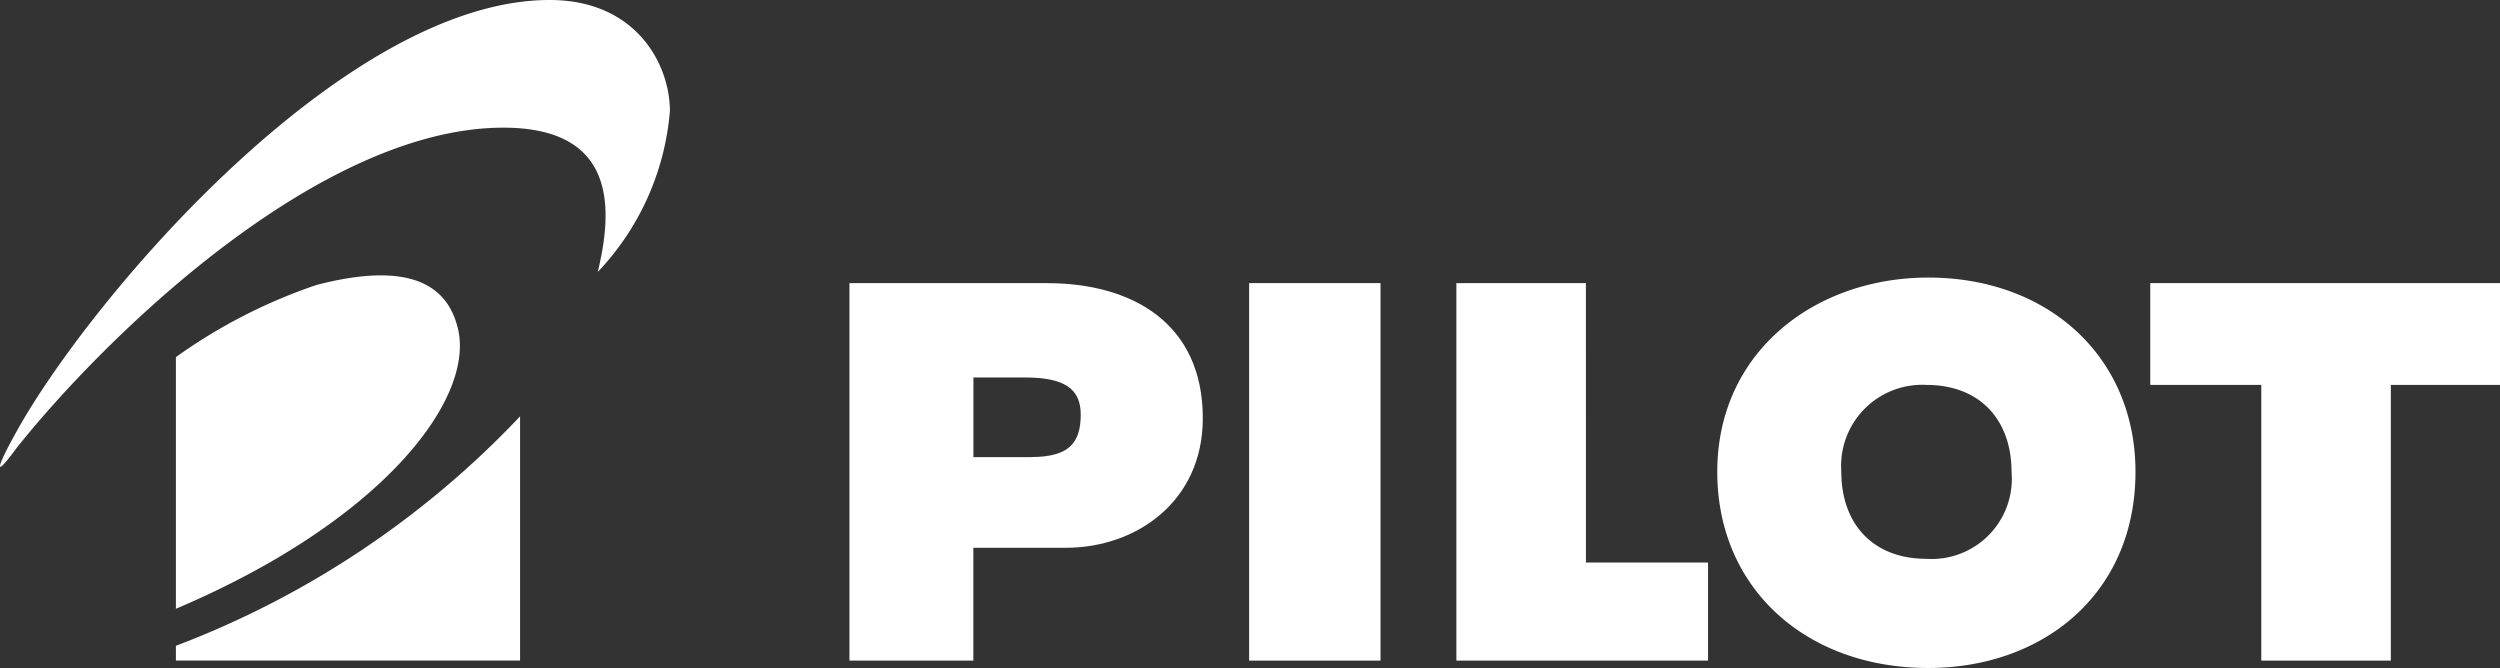
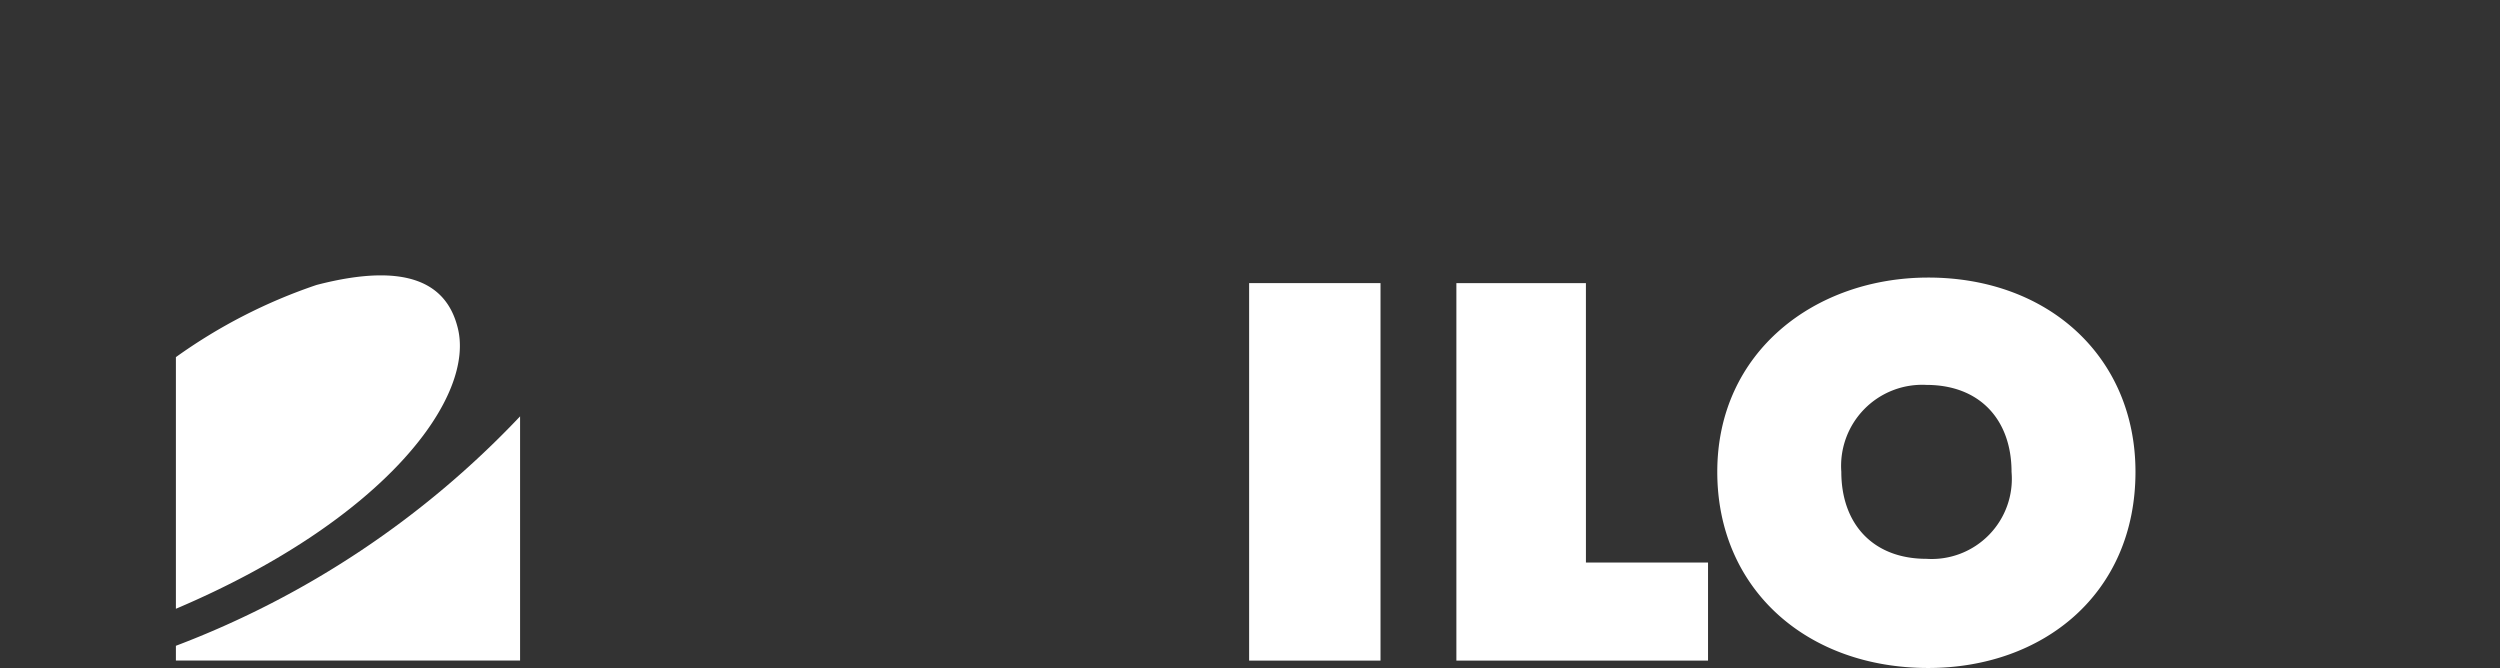
<svg xmlns="http://www.w3.org/2000/svg" width="139.229" height="37.202" viewBox="0 0 139.229 37.202">
  <rect x="0" y="0" width="139.229" height="37.202" fill="#333333" stroke="none" />
  <defs>
    <style>
      .cls-1 {
        fill: none;
      }

      .cls-2 {
        clip-path: url(#clip-path);
      }

      .cls-3 {
        fill: #fff;
      }
    </style>
    <clipPath id="clip-path">
      <rect id="長方形_12963" data-name="長方形 12963" class="cls-1" width="139.229" height="37.202" />
    </clipPath>
  </defs>
  <g id="logo" transform="translate(0 0.001)">
    <g id="グループ_26182" data-name="グループ 26182" class="cls-2" transform="translate(0 -0.001)">
-       <path id="パス_40514" data-name="パス 40514" class="cls-3" d="M66.114,18.36H55.087V39.383h6.9V33.1h5.153c3.916,0,7.626-2.576,7.626-7.214,0-5.359-4.019-7.523-8.656-7.523m-.927,9.687H61.991V23.616h2.885c2.164,0,3.092.618,3.092,2.061,0,1.649-.721,2.37-2.782,2.37" transform="translate(-7.78 -2.593)" />
      <rect id="長方形_12962" data-name="長方形 12962" class="cls-3" width="7.317" height="21.023" transform="translate(69.566 15.767)" />
-       <path id="パス_40515" data-name="パス 40515" class="cls-3" d="M139.447,18.36v5.668h6.183V39.383h7.214V24.028h6.08V18.36Z" transform="translate(-19.695 -2.593)" />
      <path id="パス_40516" data-name="パス 40516" class="cls-3" d="M101.661,18.36H94.447V39.383h14.015V33.921h-6.8Z" transform="translate(-13.339 -2.593)" />
      <path id="パス_40517" data-name="パス 40517" class="cls-3" d="M123.115,18c-6.286,0-11.748,4.122-11.748,10.82,0,6.492,4.946,10.923,11.748,10.923,6.389,0,11.542-4.122,11.542-10.923,0-6.389-4.843-10.82-11.542-10.82m-.1,15.664c-2.989,0-4.74-1.958-4.74-4.843a4.517,4.517,0,0,1,4.74-4.843c2.988,0,4.74,1.958,4.74,4.843a4.465,4.465,0,0,1-4.74,4.843" transform="translate(-15.729 -2.542)" />
      <path id="パス_40518" data-name="パス 40518" class="cls-3" d="M11.407,40.6H30.575V27A51.487,51.487,0,0,1,11.407,39.778Z" transform="translate(-1.611 -3.813)" />
      <path id="パス_40519" data-name="パス 40519" class="cls-3" d="M11.407,36.426C23.052,31.48,28.2,24.575,27.071,20.659c-.618-2.267-2.679-3.607-7.832-2.267a29.8,29.8,0,0,0-7.832,4.019Z" transform="translate(-1.611 -2.522)" />
-       <path id="パス_40520" data-name="パス 40520" class="cls-3" d="M.933,24.938c4.843-6.08,16.8-17.828,27.1-17.828,6.389,0,6.08,4.637,5.256,8.038a14.759,14.759,0,0,0,4.019-8.965c0-2.576-1.855-6.183-6.7-6.183C19.174,0,5.055,16.591.933,24.011-.1,25.866-.509,26.9.933,24.938" transform="translate(0 0)" />
    </g>
  </g>
</svg>